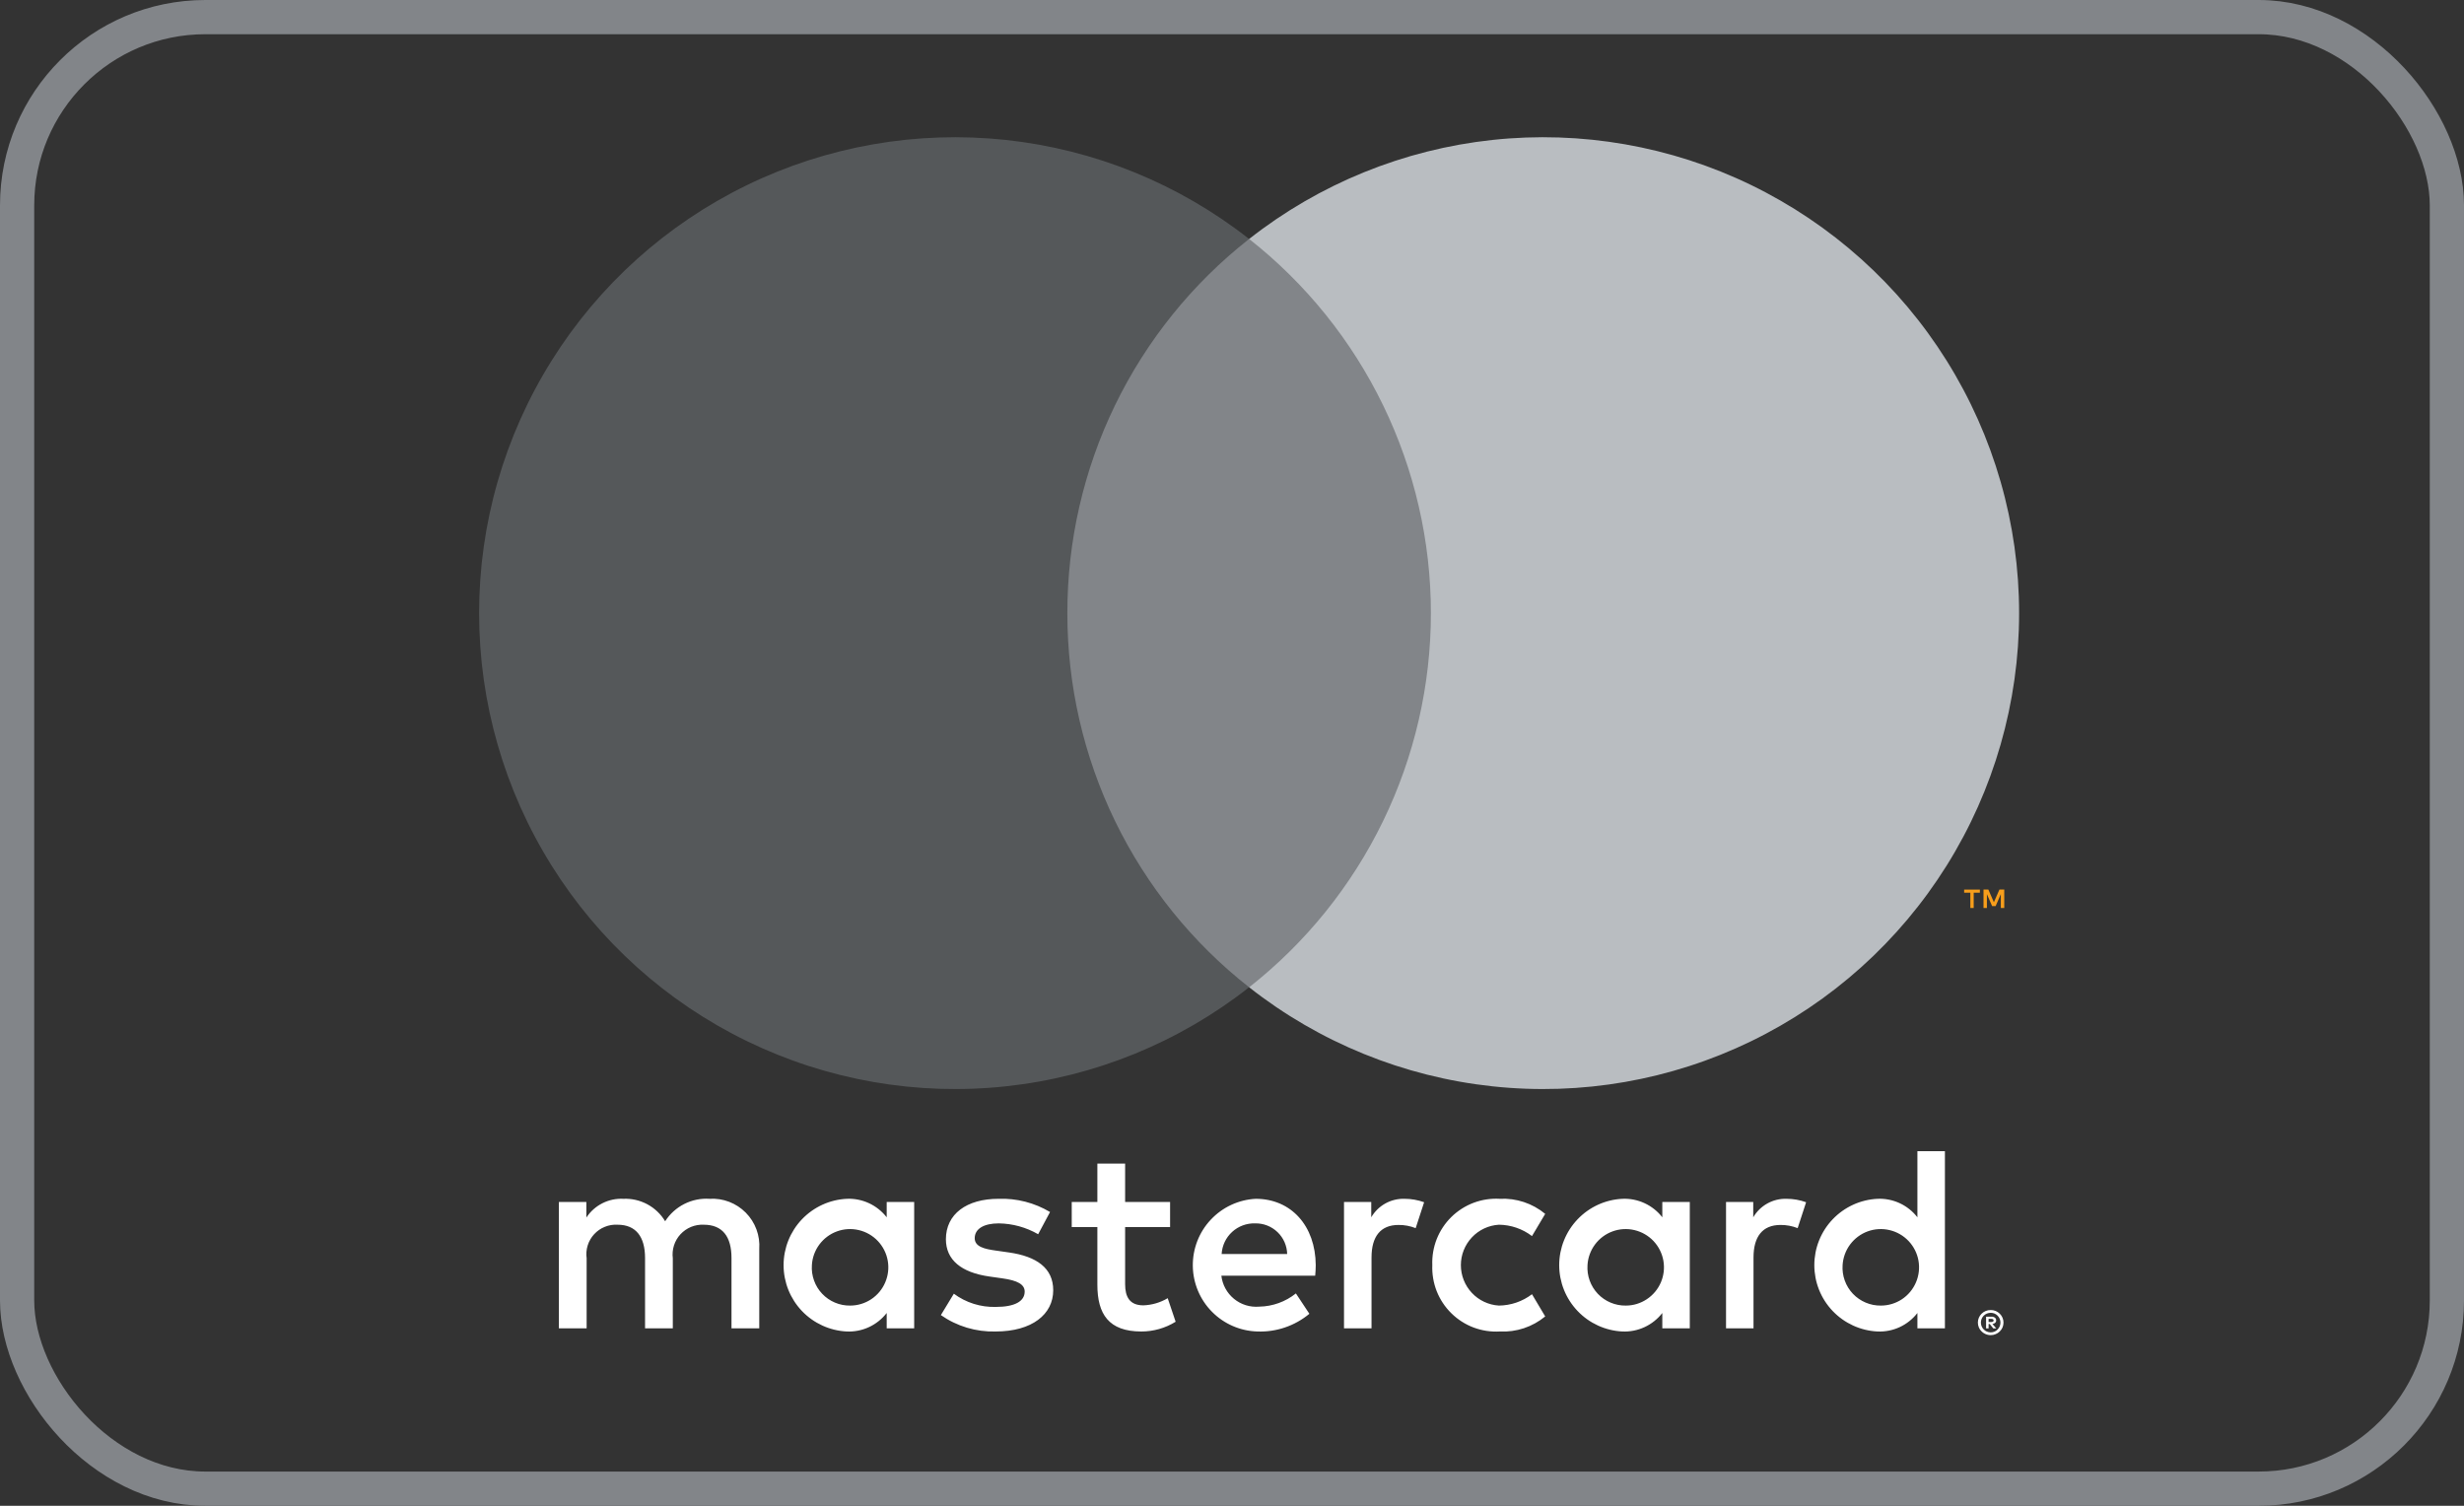
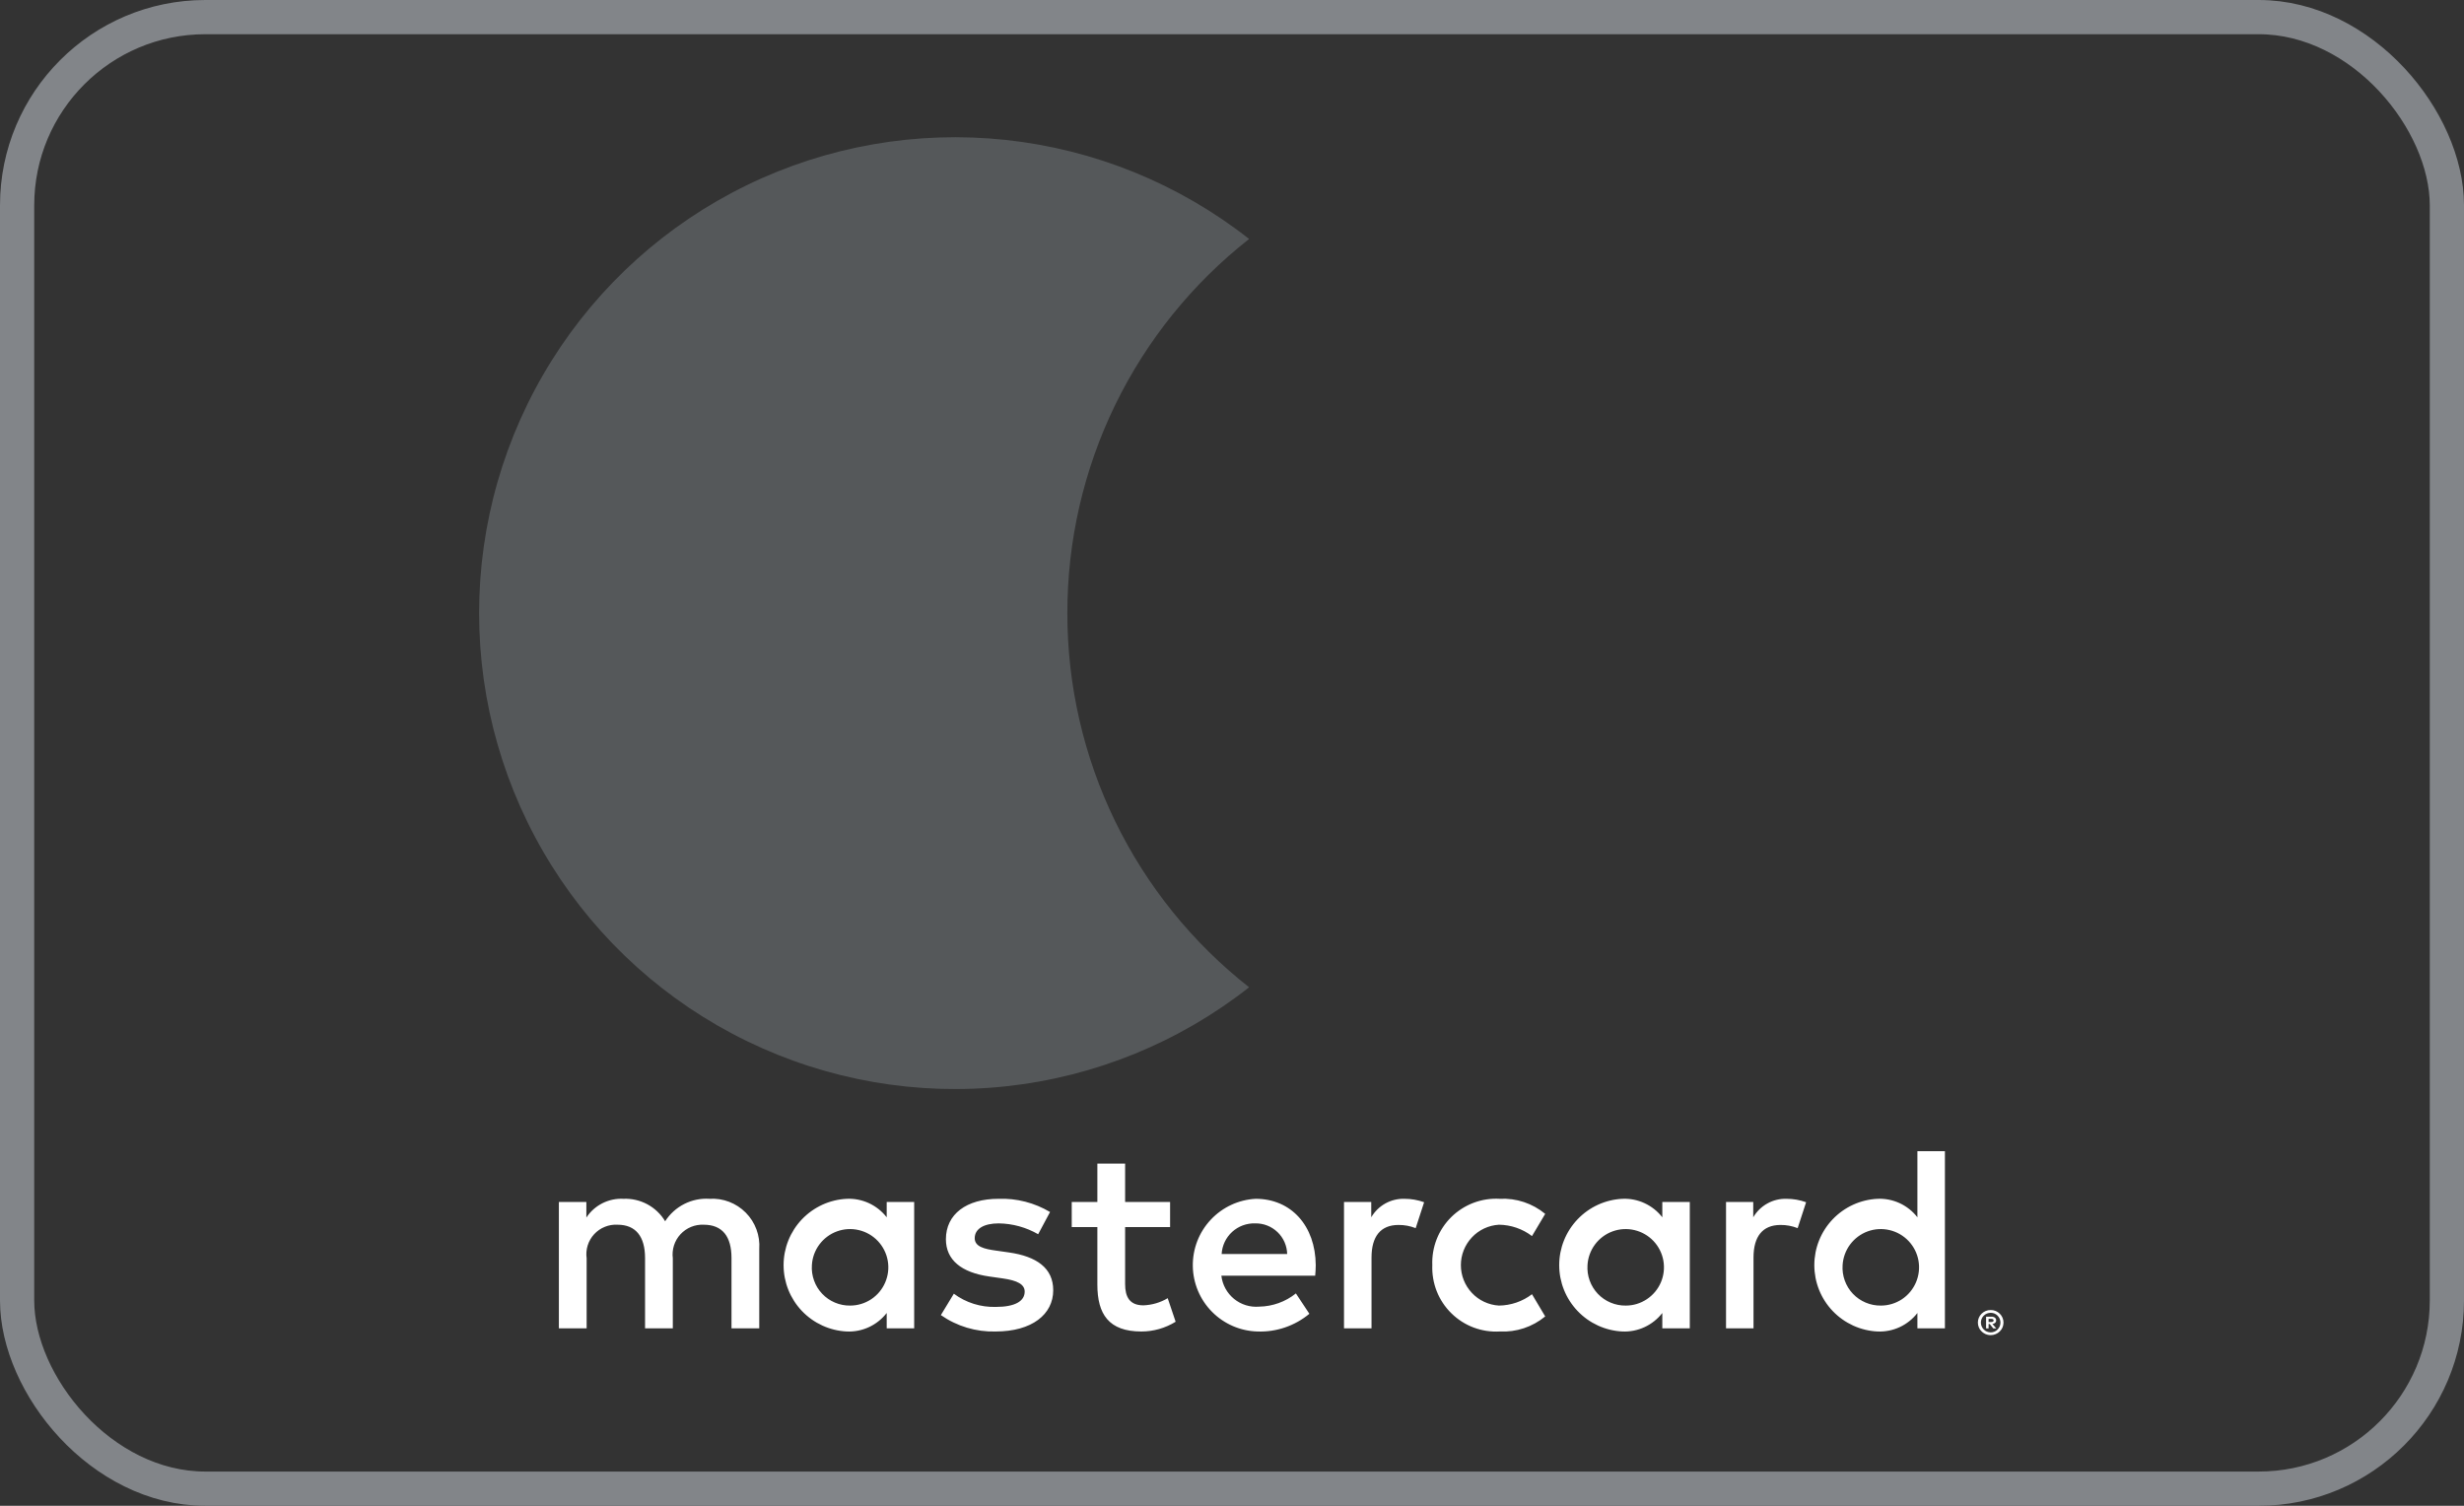
<svg xmlns="http://www.w3.org/2000/svg" width="72" height="44" viewBox="0 0 72 44" fill="none">
  <rect x="0" y="0" width="72" height="44" fill="#333333" stroke="none" />
  <path d="M22.186 38.815V36.497C22.2 36.302 22.172 36.107 22.104 35.924C22.036 35.74 21.93 35.574 21.792 35.435C21.655 35.296 21.489 35.188 21.307 35.118C21.124 35.048 20.929 35.018 20.734 35.03C20.479 35.013 20.224 35.065 19.995 35.181C19.767 35.296 19.574 35.471 19.436 35.686C19.311 35.477 19.131 35.306 18.916 35.19C18.701 35.075 18.459 35.019 18.216 35.03C18.003 35.019 17.792 35.064 17.602 35.16C17.412 35.256 17.251 35.4 17.134 35.578V35.122H16.331V38.815H17.142V36.768C17.124 36.641 17.135 36.513 17.173 36.391C17.211 36.269 17.276 36.157 17.362 36.064C17.449 35.97 17.555 35.896 17.673 35.849C17.791 35.801 17.918 35.779 18.046 35.787C18.579 35.787 18.849 36.134 18.849 36.76V38.815H19.66V36.768C19.644 36.642 19.656 36.513 19.694 36.392C19.733 36.271 19.797 36.16 19.884 36.066C19.97 35.973 20.075 35.9 20.193 35.851C20.31 35.803 20.437 35.781 20.564 35.787C21.112 35.787 21.375 36.134 21.375 36.76V38.815H22.186ZM34.191 35.122H32.877V34.002H32.066V35.122H31.317V35.856H32.066V37.54C32.066 38.398 32.398 38.907 33.349 38.907C33.703 38.908 34.051 38.809 34.353 38.622L34.121 37.934C33.906 38.063 33.661 38.134 33.41 38.143C33.009 38.143 32.877 37.895 32.877 37.525V35.856H34.191V35.122ZM41.042 35.03C40.846 35.024 40.653 35.071 40.481 35.166C40.31 35.261 40.168 35.401 40.069 35.57V35.122H39.273V38.815H40.077V36.744C40.077 36.134 40.339 35.794 40.865 35.794C41.036 35.792 41.207 35.824 41.367 35.887L41.614 35.13C41.431 35.064 41.237 35.03 41.042 35.03ZM30.683 35.416C30.229 35.145 29.706 35.011 29.177 35.03C28.242 35.03 27.64 35.478 27.64 36.211C27.64 36.814 28.088 37.185 28.914 37.301L29.293 37.355C29.733 37.416 29.942 37.532 29.942 37.741C29.942 38.027 29.648 38.189 29.1 38.189C28.659 38.202 28.226 38.066 27.872 37.803L27.493 38.428C27.961 38.755 28.522 38.923 29.092 38.907C30.158 38.907 30.776 38.405 30.776 37.702C30.776 37.053 30.29 36.714 29.486 36.598L29.108 36.544C28.76 36.497 28.482 36.428 28.482 36.181C28.482 35.91 28.744 35.748 29.185 35.748C29.589 35.754 29.985 35.863 30.336 36.065L30.683 35.416ZM52.205 35.03C52.009 35.024 51.815 35.071 51.644 35.166C51.472 35.261 51.33 35.401 51.231 35.57V35.122H50.436V38.815H51.239V36.744C51.239 36.134 51.502 35.794 52.027 35.794C52.199 35.792 52.369 35.824 52.529 35.887L52.776 35.13C52.593 35.064 52.4 35.03 52.205 35.03ZM41.853 36.968C41.843 37.228 41.887 37.488 41.982 37.73C42.078 37.972 42.223 38.192 42.409 38.374C42.594 38.557 42.816 38.699 43.06 38.791C43.303 38.882 43.563 38.922 43.823 38.907C44.306 38.932 44.779 38.775 45.152 38.467L44.766 37.818C44.488 38.03 44.149 38.146 43.8 38.15C43.499 38.132 43.216 38 43.01 37.78C42.803 37.56 42.688 37.27 42.688 36.968C42.688 36.667 42.803 36.377 43.01 36.157C43.216 35.937 43.499 35.805 43.8 35.787C44.149 35.791 44.488 35.907 44.766 36.119L45.152 35.47C44.779 35.162 44.306 35.005 43.823 35.03C43.563 35.015 43.303 35.055 43.06 35.146C42.816 35.238 42.594 35.38 42.409 35.562C42.223 35.745 42.078 35.965 41.982 36.207C41.887 36.449 41.843 36.708 41.853 36.968ZM49.377 36.968V35.122H48.574V35.57C48.437 35.394 48.259 35.252 48.056 35.158C47.853 35.064 47.631 35.02 47.407 35.03C46.91 35.054 46.44 35.269 46.097 35.63C45.753 35.991 45.561 36.47 45.561 36.968C45.561 37.467 45.753 37.946 46.097 38.307C46.44 38.668 46.91 38.883 47.407 38.907C47.631 38.917 47.853 38.873 48.056 38.779C48.259 38.685 48.437 38.543 48.574 38.367V38.815H49.377V36.968ZM46.388 36.968C46.4 36.751 46.476 36.541 46.606 36.366C46.736 36.191 46.915 36.057 47.12 35.982C47.325 35.907 47.547 35.894 47.76 35.944C47.972 35.994 48.166 36.105 48.316 36.263C48.466 36.422 48.566 36.62 48.605 36.835C48.643 37.05 48.618 37.272 48.532 37.472C48.446 37.673 48.303 37.844 48.121 37.964C47.94 38.085 47.726 38.15 47.508 38.15C47.355 38.152 47.203 38.123 47.062 38.063C46.921 38.004 46.794 37.916 46.689 37.805C46.584 37.694 46.503 37.562 46.451 37.418C46.399 37.274 46.378 37.121 46.388 36.968ZM36.693 35.03C36.192 35.056 35.721 35.275 35.378 35.642C35.035 36.008 34.848 36.493 34.855 36.995C34.862 37.496 35.063 37.976 35.416 38.332C35.769 38.689 36.246 38.895 36.747 38.907C37.298 38.927 37.837 38.742 38.261 38.39L37.867 37.795C37.562 38.039 37.185 38.175 36.794 38.181C36.528 38.204 36.264 38.122 36.058 37.953C35.852 37.784 35.72 37.542 35.689 37.277H38.431C38.439 37.177 38.447 37.077 38.447 36.968C38.439 35.818 37.728 35.03 36.693 35.03ZM36.678 35.748C36.92 35.743 37.155 35.835 37.33 36.003C37.505 36.171 37.607 36.401 37.612 36.644H35.697C35.711 36.396 35.821 36.164 36.005 35.996C36.188 35.829 36.43 35.74 36.678 35.748ZM56.832 36.968V33.639H56.028V35.57C55.891 35.394 55.714 35.252 55.511 35.158C55.308 35.064 55.085 35.02 54.862 35.03C54.364 35.054 53.895 35.269 53.551 35.63C53.207 35.991 53.016 36.47 53.016 36.968C53.016 37.467 53.207 37.946 53.551 38.307C53.895 38.668 54.364 38.883 54.862 38.907C55.085 38.917 55.308 38.873 55.511 38.779C55.714 38.685 55.891 38.543 56.028 38.367V38.815H56.832V36.968ZM58.171 38.28C58.221 38.279 58.27 38.289 58.316 38.308C58.361 38.327 58.401 38.354 58.435 38.387C58.469 38.421 58.496 38.46 58.515 38.504C58.534 38.549 58.544 38.597 58.544 38.646C58.544 38.695 58.534 38.744 58.515 38.789C58.496 38.832 58.469 38.872 58.435 38.905C58.401 38.939 58.36 38.966 58.316 38.984C58.27 39.004 58.221 39.014 58.171 39.014C58.097 39.014 58.025 38.993 57.964 38.953C57.902 38.913 57.853 38.856 57.824 38.789C57.805 38.744 57.795 38.695 57.795 38.646C57.795 38.597 57.805 38.549 57.824 38.504C57.843 38.46 57.87 38.421 57.904 38.387C57.938 38.353 57.978 38.327 58.023 38.308C58.07 38.289 58.12 38.279 58.171 38.28ZM58.171 38.933C58.209 38.933 58.247 38.925 58.282 38.91C58.315 38.896 58.346 38.875 58.371 38.849C58.425 38.795 58.455 38.722 58.455 38.647C58.455 38.571 58.425 38.498 58.371 38.444C58.346 38.418 58.315 38.398 58.282 38.383C58.247 38.369 58.209 38.361 58.171 38.361C58.132 38.361 58.094 38.369 58.058 38.383C58.024 38.398 57.993 38.418 57.967 38.444C57.913 38.498 57.883 38.571 57.883 38.647C57.883 38.722 57.913 38.795 57.967 38.849C57.993 38.875 58.024 38.896 58.058 38.91C58.094 38.925 58.132 38.933 58.171 38.933ZM58.193 38.475C58.229 38.472 58.264 38.483 58.294 38.504C58.306 38.514 58.315 38.526 58.321 38.54C58.327 38.553 58.33 38.569 58.329 38.584C58.33 38.597 58.327 38.609 58.322 38.621C58.318 38.633 58.31 38.644 58.301 38.653C58.279 38.673 58.25 38.685 58.22 38.687L58.332 38.816H58.245L58.141 38.688H58.108V38.816H58.035V38.475H58.193ZM58.108 38.539V38.63H58.192C58.208 38.63 58.224 38.626 58.238 38.618C58.243 38.614 58.248 38.609 58.251 38.603C58.254 38.597 58.255 38.59 58.255 38.584C58.255 38.577 58.254 38.57 58.251 38.565C58.248 38.559 58.243 38.553 58.238 38.55C58.224 38.542 58.208 38.538 58.192 38.539H58.108ZM53.842 36.968C53.855 36.751 53.931 36.541 54.061 36.366C54.191 36.191 54.37 36.057 54.574 35.982C54.779 35.907 55.002 35.894 55.214 35.944C55.427 35.994 55.62 36.105 55.77 36.263C55.92 36.422 56.021 36.621 56.059 36.835C56.097 37.05 56.072 37.272 55.986 37.472C55.9 37.673 55.758 37.844 55.576 37.965C55.394 38.085 55.181 38.15 54.962 38.15C54.809 38.152 54.658 38.123 54.517 38.063C54.376 38.004 54.249 37.916 54.143 37.805C54.038 37.694 53.957 37.562 53.905 37.418C53.853 37.274 53.832 37.121 53.842 36.968ZM26.713 36.968V35.122H25.91V35.57C25.772 35.394 25.595 35.252 25.392 35.158C25.189 35.064 24.966 35.02 24.743 35.03C24.245 35.054 23.776 35.269 23.432 35.63C23.089 35.991 22.897 36.47 22.897 36.968C22.897 37.467 23.089 37.946 23.432 38.307C23.776 38.668 24.245 38.883 24.743 38.907C24.967 38.917 25.189 38.873 25.392 38.779C25.595 38.685 25.772 38.543 25.91 38.367V38.815H26.713V36.968ZM23.724 36.968C23.736 36.751 23.812 36.541 23.942 36.366C24.072 36.191 24.251 36.057 24.456 35.982C24.66 35.907 24.883 35.894 25.095 35.944C25.308 35.994 25.501 36.105 25.651 36.263C25.801 36.422 25.902 36.621 25.94 36.835C25.979 37.05 25.953 37.272 25.867 37.472C25.782 37.673 25.639 37.844 25.457 37.965C25.275 38.085 25.062 38.15 24.843 38.15C24.691 38.152 24.539 38.123 24.398 38.063C24.257 38.004 24.13 37.916 24.025 37.805C23.919 37.694 23.838 37.562 23.787 37.418C23.735 37.274 23.713 37.121 23.724 36.968Z" fill="white" />
-   <path d="M42.584 6.982H30.416V28.849H42.584V6.982Z" fill="#828589" />
  <path d="M31.189 17.916C31.187 15.81 31.664 13.732 32.584 11.837C33.505 9.943 34.844 8.283 36.5 6.983C34.449 5.37 31.985 4.368 29.39 4.089C26.796 3.811 24.176 4.268 21.829 5.408C19.482 6.549 17.503 8.326 16.119 10.538C14.734 12.75 14 15.307 14 17.916C14 20.526 14.734 23.082 16.119 25.294C17.503 27.506 19.482 29.284 21.829 30.424C24.176 31.565 26.796 32.022 29.39 31.743C31.985 31.465 34.449 30.462 36.5 28.849C34.844 27.549 33.505 25.889 32.584 23.995C31.664 22.101 31.187 20.022 31.189 17.916Z" fill="#55585A" />
-   <path d="M59 17.916C59 20.526 58.266 23.082 56.882 25.294C55.498 27.506 53.519 29.284 51.172 30.424C48.825 31.565 46.205 32.022 43.61 31.743C41.016 31.465 38.552 30.462 36.501 28.849C38.156 27.548 39.494 25.888 40.414 23.994C41.334 22.1 41.812 20.022 41.812 17.916C41.812 15.811 41.334 13.733 40.414 11.839C39.494 9.945 38.156 8.284 36.501 6.983C38.552 5.37 41.016 4.368 43.61 4.089C46.205 3.811 48.825 4.268 51.172 5.408C53.519 6.549 55.498 8.326 56.882 10.538C58.266 12.75 59 15.307 59 17.916Z" fill="#B9BDC1" />
-   <path d="M57.673 26.533V26.085H57.854V25.994H57.394V26.085H57.575V26.533H57.673ZM58.566 26.533V25.993H58.425L58.263 26.364L58.101 25.993H57.96V26.533H58.059V26.126L58.211 26.477H58.314L58.466 26.125V26.533H58.566Z" fill="#F79E1B" />
  <rect x="0.5" y="0.5" width="71" height="43" rx="5.5" stroke="#828589" />
</svg>